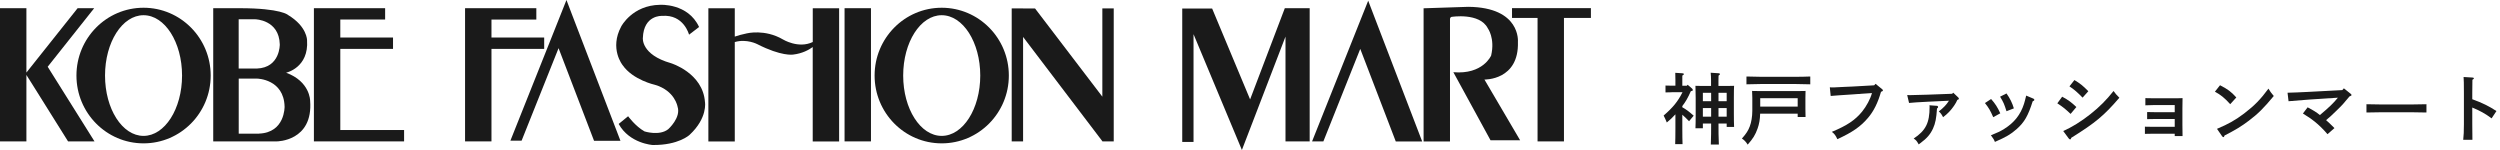
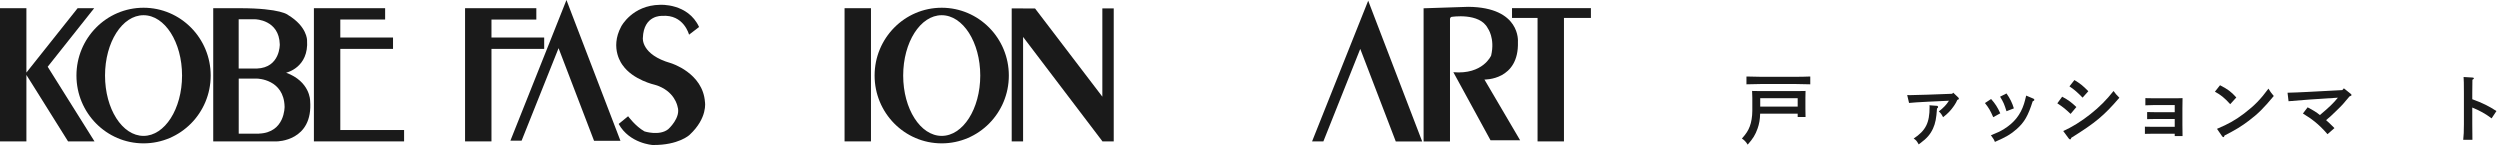
<svg xmlns="http://www.w3.org/2000/svg" width="550" height="33" viewBox="0 0 550 33" fill="none">
  <g clip-path="url(#clip0_127_2)">
    <path d="M10.49 14.686L20.72 1.804H17.077L8.873 12.115L5.809 15.966V1.804H0V31.105H5.809V16.49L7.246 18.768L14.971 31.105H20.79L10.49 14.686Z" fill="#1A1A1A" />
    <path d="M31.579 1.703C23.425 1.703 16.818 8.386 16.818 16.621C16.818 24.856 23.425 31.538 31.579 31.538C39.734 31.538 46.351 24.856 46.351 16.621C46.351 8.386 39.734 1.703 31.579 1.703ZM31.579 29.895C26.898 29.895 23.106 23.959 23.106 16.621C23.106 9.283 26.898 3.346 31.579 3.346C36.261 3.346 40.053 9.293 40.053 16.621C40.053 23.949 36.251 29.895 31.579 29.895Z" fill="#1A1A1A" />
    <path d="M207.173 1.703C199.019 1.703 192.412 8.386 192.412 16.621C192.412 24.856 199.019 31.538 207.173 31.538C215.328 31.538 221.945 24.856 221.945 16.621C221.945 8.386 215.328 1.703 207.173 1.703ZM207.173 29.895C202.502 29.895 198.7 23.959 198.7 16.621C198.7 9.283 202.492 3.346 207.173 3.346C211.854 3.346 215.657 9.293 215.657 16.621C215.657 23.949 211.854 29.895 207.173 29.895Z" fill="#1A1A1A" />
    <path d="M68.229 22.145C68.229 22.145 68.229 17.921 62.94 15.996C62.94 15.996 67.98 14.918 67.551 8.84C67.551 8.84 67.581 5.846 63.399 3.316C63.399 3.316 61.901 1.804 52.709 1.804H46.91V31.105H60.893C60.893 31.105 68.938 31.105 68.229 22.145ZM52.519 4.243H56.162C56.162 4.243 61.412 4.324 61.552 9.767C61.552 9.767 61.662 14.887 56.512 15.079H52.509V4.243H52.519ZM56.981 29.402H52.519V17.296H56.592C56.592 17.296 62.46 17.387 62.61 23.465C62.61 23.465 62.73 29.18 56.981 29.392" fill="#1A1A1A" />
    <path d="M74.867 28.605V10.755H86.465V8.255H74.867V4.294H84.728V1.804H74.867H69.058V4.294V8.255V10.755V28.605V31.105H74.867H88.9V28.605H74.867Z" fill="#1A1A1A" />
    <path d="M119.721 8.255H108.123V4.304H117.994V1.804H108.123H102.314V4.304V8.255V10.755V31.105H108.123V10.755H119.721V8.255Z" fill="#1A1A1A" />
    <path d="M191.613 1.804H185.804V31.105H191.613V1.804Z" fill="#1A1A1A" />
    <path d="M350 1.784H332.643V3.941H338.262V31.105H344.071V3.941H350V1.784Z" fill="#1A1A1A" />
    <path d="M242.516 1.844V21.267L227.704 1.855H225.079V1.844H222.574V1.855V4.838V31.105H225.079V8.124L242.516 31.065V31.105H242.546H245.021V24.564V1.844H242.516Z" fill="#1A1A1A" />
-     <path d="M285.124 1.804H285.144H282.659L275.023 21.872L266.669 1.875H262.577H260.222H260.092V31.226H262.577V7.519L271.929 29.906L273.217 33L276.311 24.957L282.809 8.053V31.105H288.128V1.804H285.124Z" fill="#1A1A1A" />
    <path d="M125.829 3.165L124.621 0L121.667 7.429L112.285 30.954H114.75L122.885 10.594L130.69 30.974H136.499L125.829 3.165Z" fill="#1A1A1A" />
    <path d="M302.212 3.316L301.004 0.151L298.04 7.58L288.657 31.105H291.143L299.257 10.755L307.072 31.125H312.881L302.212 3.316Z" fill="#1A1A1A" />
    <path d="M153.796 5.937C151.35 0.655 145.202 1.058 145.202 1.058C139.094 1.149 136.678 5.806 136.678 5.806C134.023 10.714 136.978 14.333 136.978 14.333C139.243 17.599 144.074 18.657 144.074 18.657C148.506 19.947 149.065 23.475 149.065 23.475C149.863 25.884 147.019 28.414 147.019 28.414C145.092 29.966 141.789 28.908 141.789 28.908C139.772 27.769 138.185 25.572 138.185 25.572L136.109 27.265C138.495 31.589 143.595 31.901 143.595 31.901C149.314 31.962 151.7 29.674 151.7 29.674C155.732 25.944 155.093 22.447 155.093 22.447C154.634 16.026 147.607 13.899 147.607 13.899C140.98 12.015 141.429 8.346 141.429 8.346C141.609 3.256 145.621 3.498 145.621 3.498C150.452 3.094 151.59 7.63 151.59 7.63L153.816 5.927L153.796 5.937Z" fill="#1A1A1A" />
-     <path d="M178.808 1.814V9.243C175.644 10.775 172.23 8.668 172.23 8.668C168.258 6.35 164.315 7.338 164.315 7.338C163.208 7.559 162.319 7.822 161.651 8.053V1.814H155.842V31.115H161.651V9.253C164.286 8.477 166.631 9.727 166.631 9.727C171.891 12.418 174.426 12.015 174.426 12.015C176.512 11.783 177.989 10.946 178.798 10.351V31.125H184.607V1.814H178.798H178.808Z" fill="#1A1A1A" />
    <path d="M327.962 30.944L319.738 15.885C326.275 16.44 328.052 12.216 328.052 12.216C328.94 8.386 327.313 6.219 327.313 6.219C325.517 2.701 319.309 3.719 319.309 3.719C319.029 3.81 318.999 4.153 318.999 4.153V31.125H313.19V1.824C317.772 1.663 323.002 1.502 323.002 1.502C334.619 1.593 333.941 9.193 333.941 9.193C334.22 17.71 326.575 17.498 326.575 17.498L334.43 30.863H327.922" fill="#1A1A1A" />
  </g>
  <g clip-path="url(#clip1_127_2)">
-     <path d="M367.77 20.3C367.31 20.3 366.77 20.32 366.41 20.33V18.82C366.78 18.84 367.4 18.85 367.77 18.85H368.59V17.58C368.59 16.81 368.59 16.61 368.56 16.02L370.14 16.12C370.33 16.14 370.45 16.2 370.45 16.29C370.45 16.41 370.35 16.49 370.11 16.63V18.86H371.11L371.28 18.64L372.28 19.51C372.36 19.6 372.42 19.71 372.42 19.8C372.42 19.94 372.37 19.99 371.98 20.07C371.69 20.72 371.4 21.34 371.05 21.94C370.76 22.43 370.46 22.89 370.11 23.33V23.6C370.94 24.06 371.49 24.47 372.61 25.45L371.59 26.67C370.98 26.04 370.54 25.6 370.11 25.24V28.23C370.11 29.79 370.13 30.95 370.16 31.71H368.54C368.57 30.94 368.59 29.79 368.59 28.23V25.15C368.01 25.8 367.49 26.29 366.7 26.95C366.46 26.37 366.26 25.91 366 25.42C368.04 23.65 369.13 22.34 370.15 20.29H367.77V20.3ZM374.63 27.17V28.22H373C373.03 27.54 373.05 26.55 373.05 25.23V21.58C373.05 20.56 373.03 19.42 373 18.88C373.44 18.9 373.87 18.91 374.44 18.91H376.43V17.65C376.43 17.11 376.41 16.55 376.35 16L378.15 16.12C378.29 16.14 378.39 16.2 378.39 16.31C378.39 16.39 378.31 16.48 378.08 16.63C378.06 17 378.06 17.4 378.06 17.77V18.91H380.05C380.63 18.91 381.04 18.89 381.5 18.88C381.47 19.44 381.45 20.09 381.45 21.58V24.93C381.45 26.29 381.47 27.28 381.5 27.92H379.87V27.17H378.07C378.07 28.72 378.07 30.25 378.15 31.79H376.38C376.45 30.24 376.45 28.71 376.45 27.17H374.63ZM376.45 20.42H374.63V22.26H376.45V20.42ZM374.63 23.77V25.66H376.45V23.77H374.63ZM379.87 22.26V20.42H378.07V22.26H379.87ZM378.07 25.66H379.87V23.77H378.07V25.66Z" fill="#1A1A1A" />
    <path d="M387.23 25.01C387.2 26.3 387.03 27.25 386.67 28.27C386.18 29.66 385.65 30.51 384.49 31.82C384.12 31.21 383.73 30.8 383.22 30.48C384.14 29.44 384.6 28.75 384.95 27.81C385.29 26.93 385.51 25.65 385.51 24.36V21.52C385.51 20.89 385.49 20.31 385.46 20.01C386.06 20.03 386.58 20.04 387.33 20.04H395.35C396.11 20.04 396.62 20.02 397.22 20.01C397.2 20.32 397.19 20.98 397.19 21.52V23.97C397.19 24.77 397.21 25.35 397.22 25.74H395.49V25.01H387.23ZM398.26 18.55C397.36 18.52 395.91 18.48 394.86 18.48H387.6C386.66 18.48 385.14 18.51 384.22 18.55V16.83C385.09 16.86 386.63 16.9 387.6 16.9H394.86C395.93 16.9 397.39 16.87 398.26 16.83V18.55ZM395.49 21.61H387.25V23.45H395.49V21.61Z" fill="#1A1A1A" />
-     <path d="M412.61 18.43L414.07 19.62C414.19 19.72 414.24 19.79 414.24 19.89C414.24 20.01 414.12 20.11 413.82 20.2C413.14 22.58 412.26 24.38 411.02 25.86C409.39 27.82 407.55 29.09 404.22 30.62C403.86 29.82 403.56 29.41 403 29.01C406.38 27.6 408.1 26.44 409.65 24.57C410.6 23.41 411.52 21.7 411.83 20.46L407.56 20.77C405.27 20.94 403.58 21.01 402.75 21.11L402.56 19.21L403.05 19.23C403.36 19.25 403.73 19.21 404.44 19.18C404.86 19.16 405.36 19.13 405.88 19.11C406.66 19.08 407.21 19.06 407.51 19.04L412.32 18.77L412.61 18.45V18.43Z" fill="#1A1A1A" />
    <path d="M419.57 20.91C419.81 20.93 419.94 20.93 420.2 20.93C420.98 20.93 422.53 20.88 424.01 20.83L429.47 20.63L429.71 20.39L430.81 21.44C430.91 21.54 430.95 21.61 430.95 21.69C430.95 21.84 430.9 21.89 430.61 21.98C430.34 22.69 429.56 23.83 428.81 24.61C428.42 25.02 428.03 25.36 427.48 25.78C427.11 25.08 426.97 24.91 426.54 24.51C427.63 23.66 428.22 23.03 428.77 22.16L424.1 22.38C422.48 22.45 420.53 22.58 419.99 22.65L419.58 20.9L419.57 20.91ZM426.09 23.26C426.24 23.28 426.38 23.4 426.38 23.53C426.38 23.66 426.33 23.75 426.14 23.87C426 26.05 425.78 27.13 425.27 28.26C424.68 29.55 423.91 30.44 422.52 31.46C422.47 31.49 422.3 31.63 422.11 31.77C422.06 31.69 422.03 31.62 422.01 31.58C421.64 30.95 421.53 30.83 421.01 30.48C423.66 28.71 424.51 27.05 424.51 23.53C424.51 23.46 424.51 23.36 424.48 23.16L426.1 23.28L426.09 23.26Z" fill="#1A1A1A" />
    <path d="M438.04 21.78C438.94 22.8 439.45 23.57 440.06 24.93L438.51 25.78C437.85 24.27 437.52 23.72 436.69 22.67L438.03 21.79L438.04 21.78ZM447.31 21.68C447.48 21.75 447.55 21.83 447.55 21.95C447.55 22.1 447.47 22.17 447.19 22.29C446.17 25.5 445.37 26.88 443.69 28.38C442.36 29.55 441.4 30.11 438.88 31.22C438.66 30.68 438.59 30.56 438 29.76C439.46 29.18 440.09 28.88 440.91 28.37C443.14 26.98 444.51 25.24 445.28 22.85C445.45 22.29 445.52 22.03 445.76 21.03L447.32 21.69L447.31 21.68ZM441.43 20.56C442.19 21.63 442.69 22.63 443.05 23.84L441.43 24.47C440.92 22.86 440.78 22.53 440.02 21.27L441.43 20.56Z" fill="#1A1A1A" />
    <path d="M453.67 21.27C455.08 22.03 455.71 22.51 456.8 23.55L455.53 25.06C454.36 23.96 454 23.65 452.61 22.73L453.68 21.27H453.67ZM453.91 28.83C455.78 28 457.94 26.67 459.88 25.12C461.87 23.56 463.48 21.92 464.98 20.02C465.42 20.63 465.58 20.82 466.26 21.5C462.91 25.41 460.99 27.01 455.69 30.31C455.62 30.55 455.54 30.67 455.42 30.67C455.34 30.67 455.22 30.59 455.11 30.45L453.92 28.84L453.91 28.83ZM456.37 17.61C457.64 18.38 458.24 18.85 459.43 20.07L458.17 21.48C457.12 20.39 456.27 19.64 455.28 19L456.37 17.61Z" fill="#1A1A1A" />
    <path d="M478.44 23.12H473.7C473.17 23.12 472.61 23.14 471.98 23.17V21.59C472.42 21.61 473.1 21.62 473.7 21.62H478.92C479.38 21.62 479.74 21.62 480.16 21.59C480.14 22.19 480.13 22.88 480.13 23.85V27.45C480.13 28.55 480.15 29.29 480.16 29.93H478.44V29.42H473.6C473.14 29.42 472.41 29.44 471.88 29.45V27.87C472.22 27.89 473.41 27.9 473.6 27.9H478.44V26.18H474.09C473.56 26.18 472.95 26.2 472.37 26.21V24.65C472.86 24.67 473.81 24.68 474.09 24.68H478.44V23.1V23.12Z" fill="#1A1A1A" />
    <path d="M488.4 18.75C490.17 19.67 490.81 20.14 491.99 21.44L490.65 22.92C489.43 21.56 488.54 20.85 487.28 20.17L488.4 18.76V18.75ZM487.75 28.34C490.32 27.25 491.78 26.42 493.72 24.96C495.98 23.23 497.31 21.88 499.06 19.5C499.4 20.1 499.69 20.47 500.23 21.12C497.99 23.82 496.73 25.06 494.74 26.56C493.07 27.82 491.82 28.58 489.4 29.81C489.33 30.05 489.26 30.17 489.15 30.17C489.07 30.17 488.95 30.09 488.86 29.97L487.75 28.36V28.34Z" fill="#1A1A1A" />
    <path d="M515.65 19.43L517.11 20.6C517.28 20.74 517.33 20.8 517.33 20.89C517.33 21.03 517.28 21.06 516.89 21.21C515.55 22.84 515.33 23.08 514 24.37C512.96 25.39 512.64 25.68 511.74 26.43C512.32 26.94 512.71 27.31 513.58 28.18L512.05 29.52C511 28.31 510.25 27.58 509.19 26.72C508.56 26.21 508.19 25.95 506.64 24.97L507.68 23.61C508.96 24.29 509.57 24.66 510.38 25.31C512.52 23.51 513.35 22.69 514.34 21.49L508.07 21.9C507.47 21.93 504.58 22.17 503.48 22.27L503.26 20.4C504.25 20.38 506.34 20.3 507.93 20.21L515.31 19.82L515.65 19.43Z" fill="#1A1A1A" />
-     <path d="M533.82 24.75C533.02 24.73 531.68 24.7 530.78 24.7H523.66C522.83 24.7 521.35 24.73 520.62 24.75V22.93C521.32 22.95 522.8 22.98 523.66 22.98H530.78C531.71 22.98 533.06 22.96 533.82 22.93V24.75Z" fill="#1A1A1A" />
    <path d="M543.9 21.83C546.18 22.66 547.54 23.34 549.22 24.43L548.15 26.04C546.84 25.05 545.53 24.32 543.9 23.66V27.28C543.9 28.88 543.92 29.88 543.93 30.75H541.91C542.01 29.92 542.06 28.81 542.06 27.28V20.48C542.06 18.54 542.04 17.47 541.99 16.94L543.98 17.06C544.15 17.08 544.25 17.13 544.25 17.23C544.25 17.33 544.15 17.43 543.93 17.55C543.9 18.67 543.9 18.88 543.9 20.47V21.81V21.83Z" fill="#1A1A1A" />
  </g>
  <defs>
    <clipPath id="clip0_127_2">
      <rect width="350" height="33" fill="white" />
    </clipPath>
    <clipPath id="clip1_127_2">
      <rect width="183.22" height="15.83" fill="white" transform="translate(366 16)" />
    </clipPath>
  </defs>
</svg>